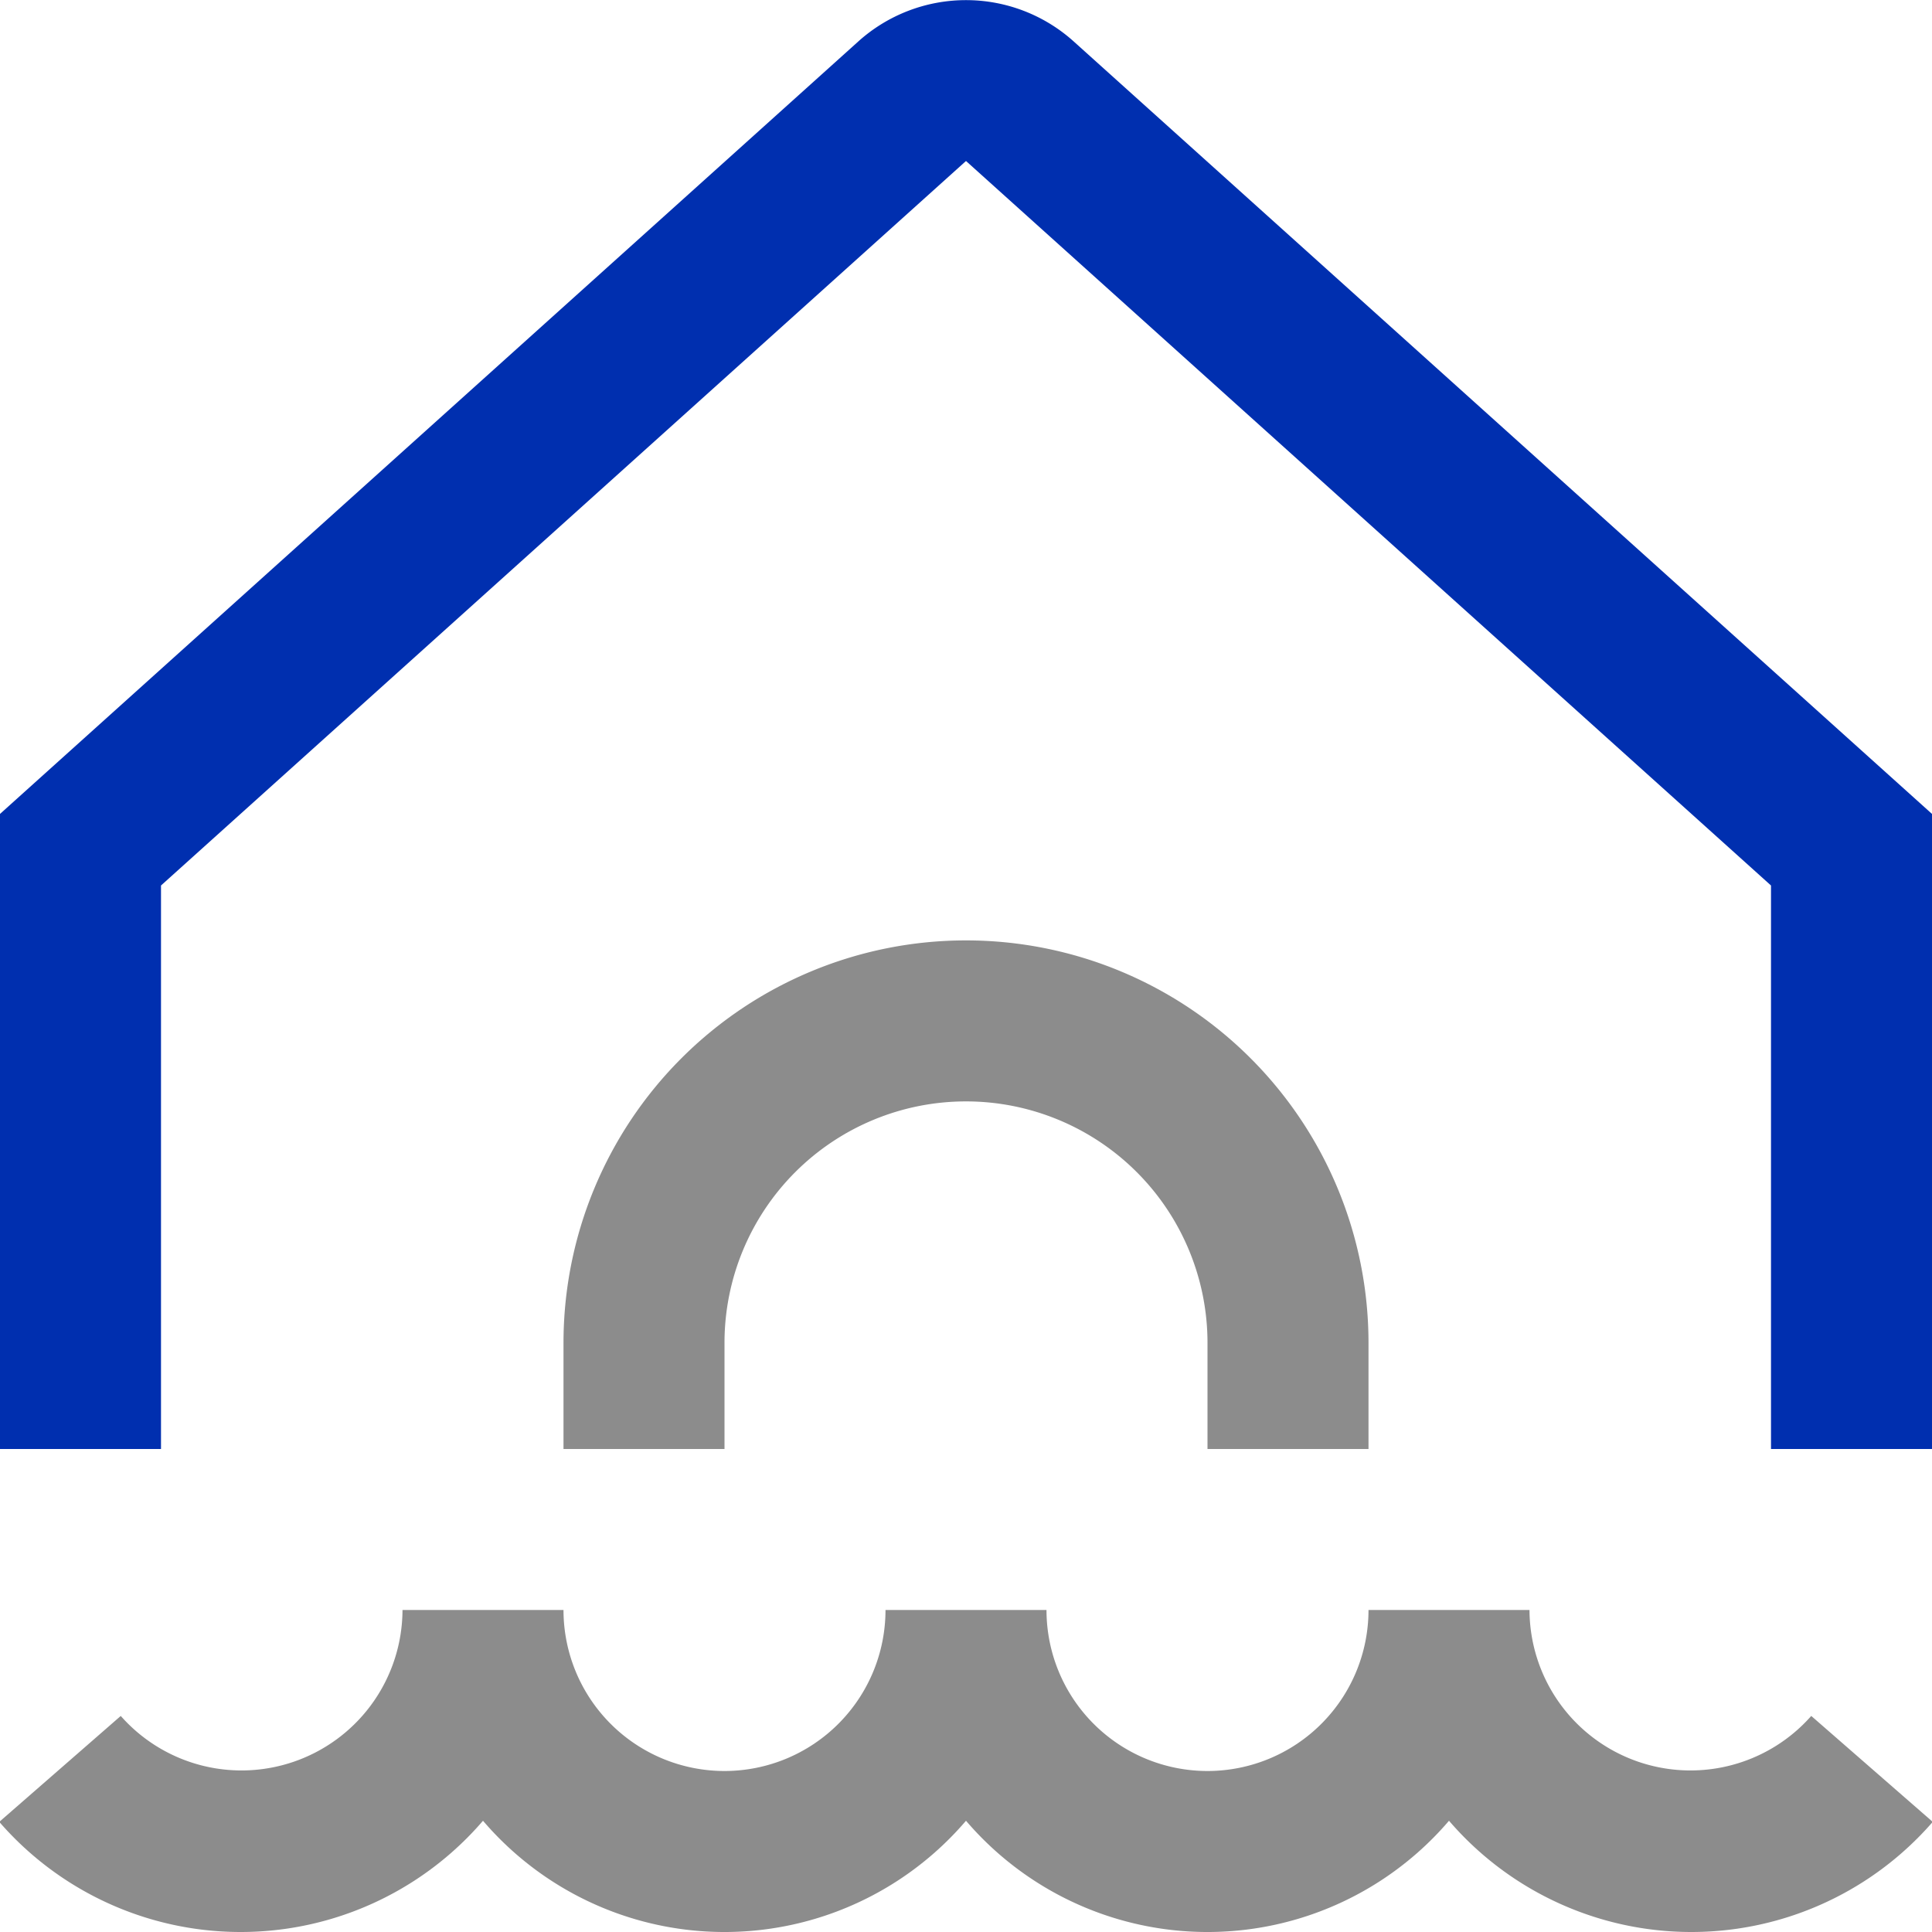
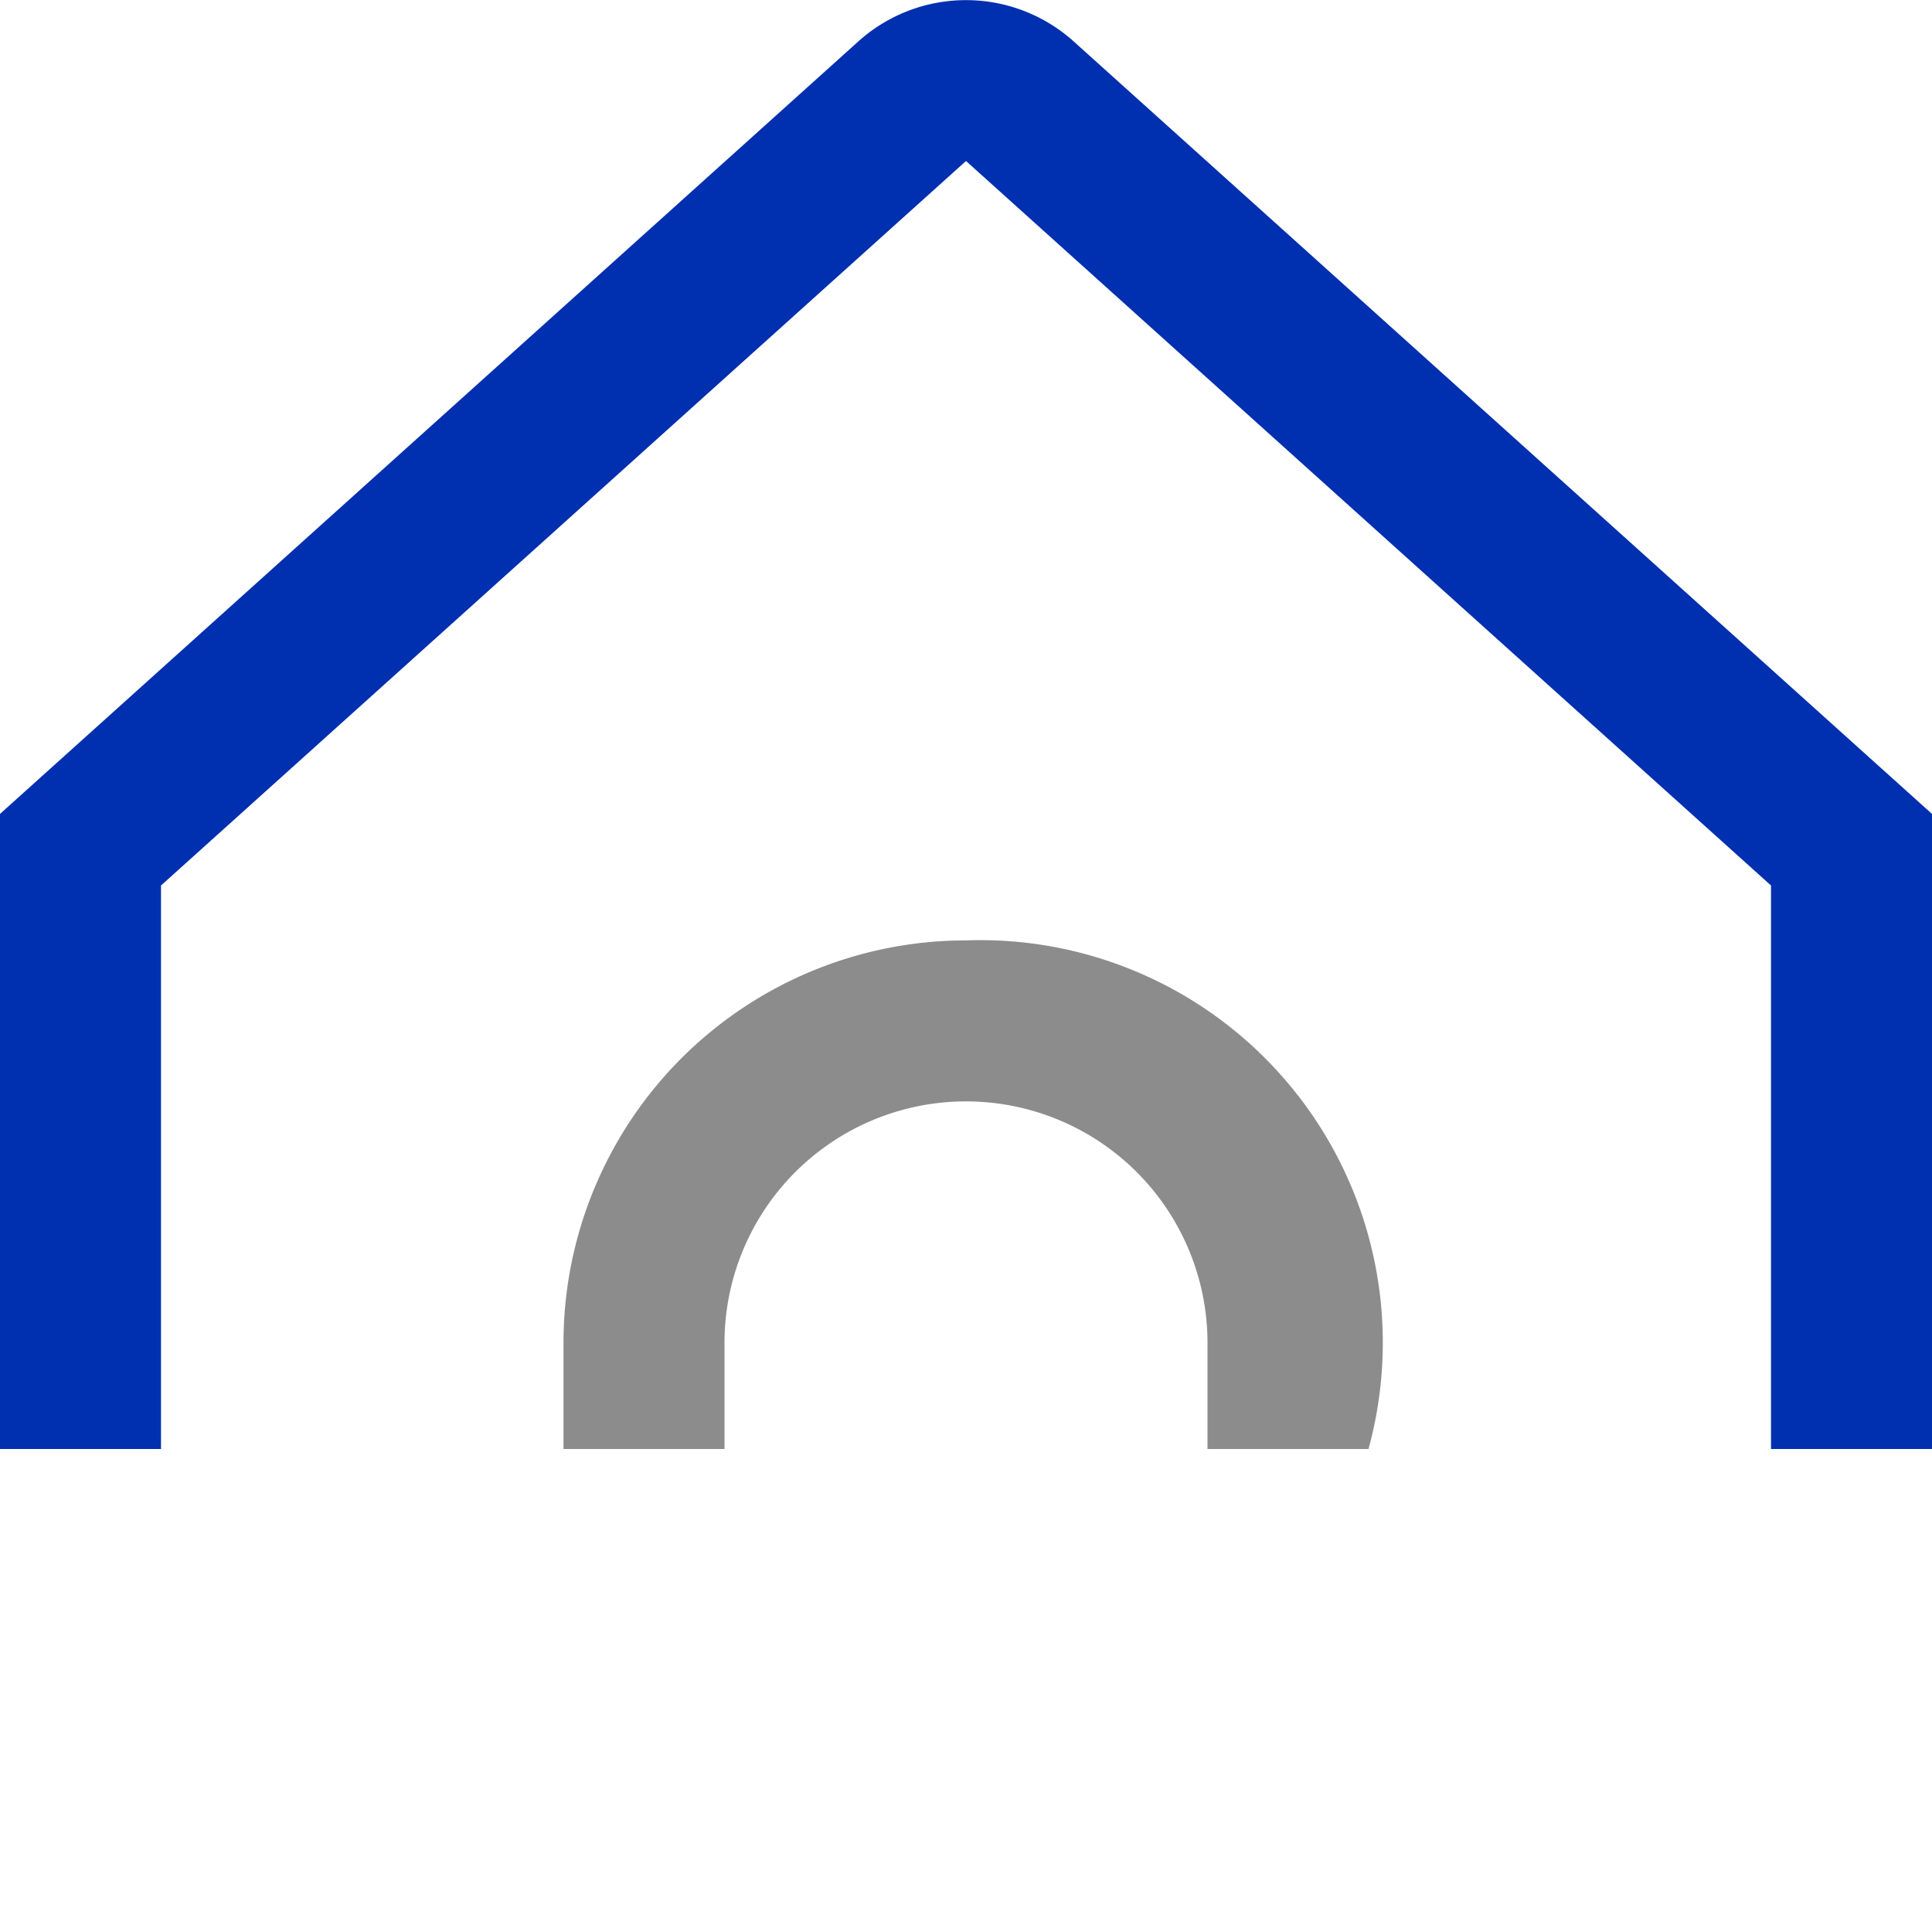
<svg xmlns="http://www.w3.org/2000/svg" xmlns:ns1="http://sodipodi.sourceforge.net/DTD/sodipodi-0.dtd" xmlns:ns2="http://www.inkscape.org/namespaces/inkscape" width="512" height="512" x="0" y="0" viewBox="0 0 24 24" style="enable-background:new 0 0 512 512" xml:space="preserve" id="svg11" ns1:docname="house-flood-free-icon-font.svg" ns2:version="1.1.1 (3bf5ae0d25, 2021-09-20)">
  <defs id="defs15" />
  <g id="g9">
    <g id="g1141">
-       <path d="M24.009,22.632A3.97,3.97,0,0,1,18,22.618a3.947,3.947,0,0,1-6,0,3.947,3.947,0,0,1-6,0,3.97,3.97,0,0,1-6.009.014L1.5,21.316A2,2,0,0,0,5,20H7a2,2,0,0,0,4,0h2a2,2,0,0,0,4,0h2a2,2,0,0,0,3.5,1.316Z" fill="#002faf" data-original="#000000" id="path2" style="fill:#8c8c8c;fill-opacity:1" />
      <g id="_01_align_center" data-name=" 01 align center">
-         <path d="M12,11.682a5,5,0,0,0-5,5V18H9V16.682a3,3,0,0,1,6,0V18h2V16.682A5,5,0,0,0,12,11.682Z" fill="#002faf" data-original="#000000" id="path4" style="fill:#8c8c8c;fill-opacity:1" />
+         <path d="M12,11.682a5,5,0,0,0-5,5V18H9V16.682a3,3,0,0,1,6,0V18h2A5,5,0,0,0,12,11.682Z" fill="#002faf" data-original="#000000" id="path4" style="fill:#8c8c8c;fill-opacity:1" />
        <path d="M2,18V11L12,2l10,9v7h2V10.111L13.338.515a2,2,0,0,0-2.676,0L0,10.111V18Z" fill="#002faf" data-original="#000000" id="path6" />
      </g>
    </g>
  </g>
</svg>